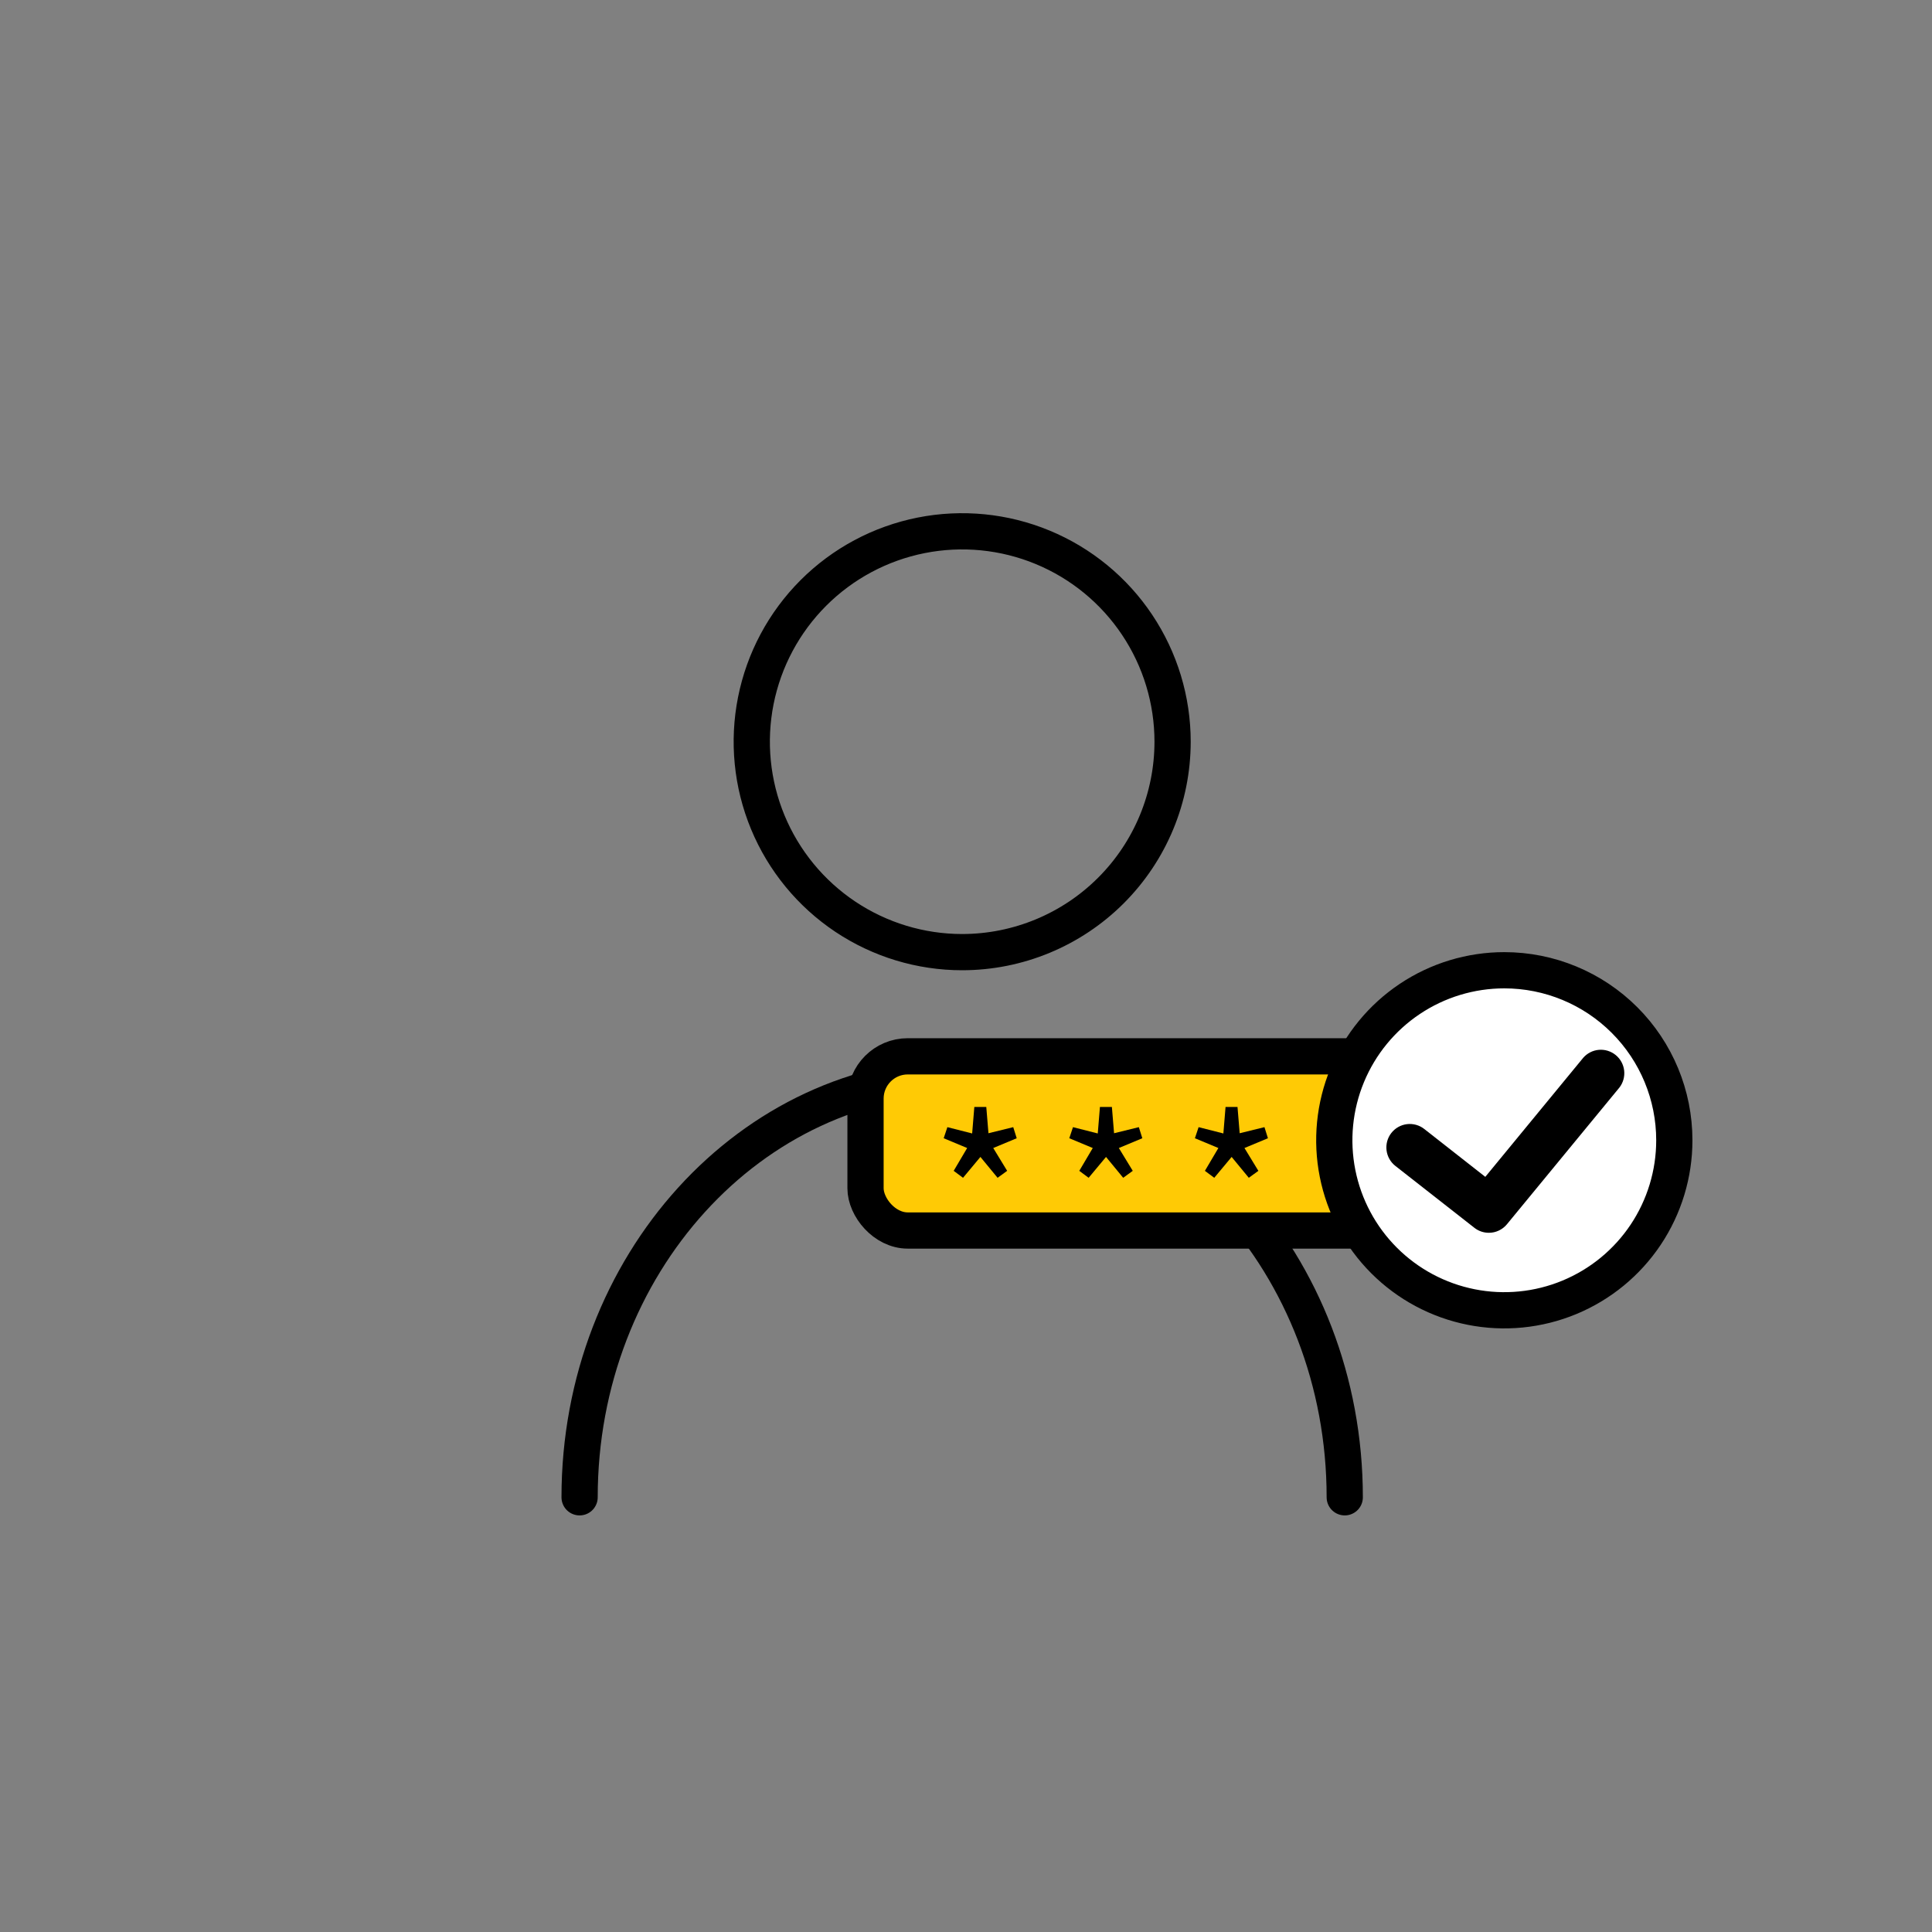
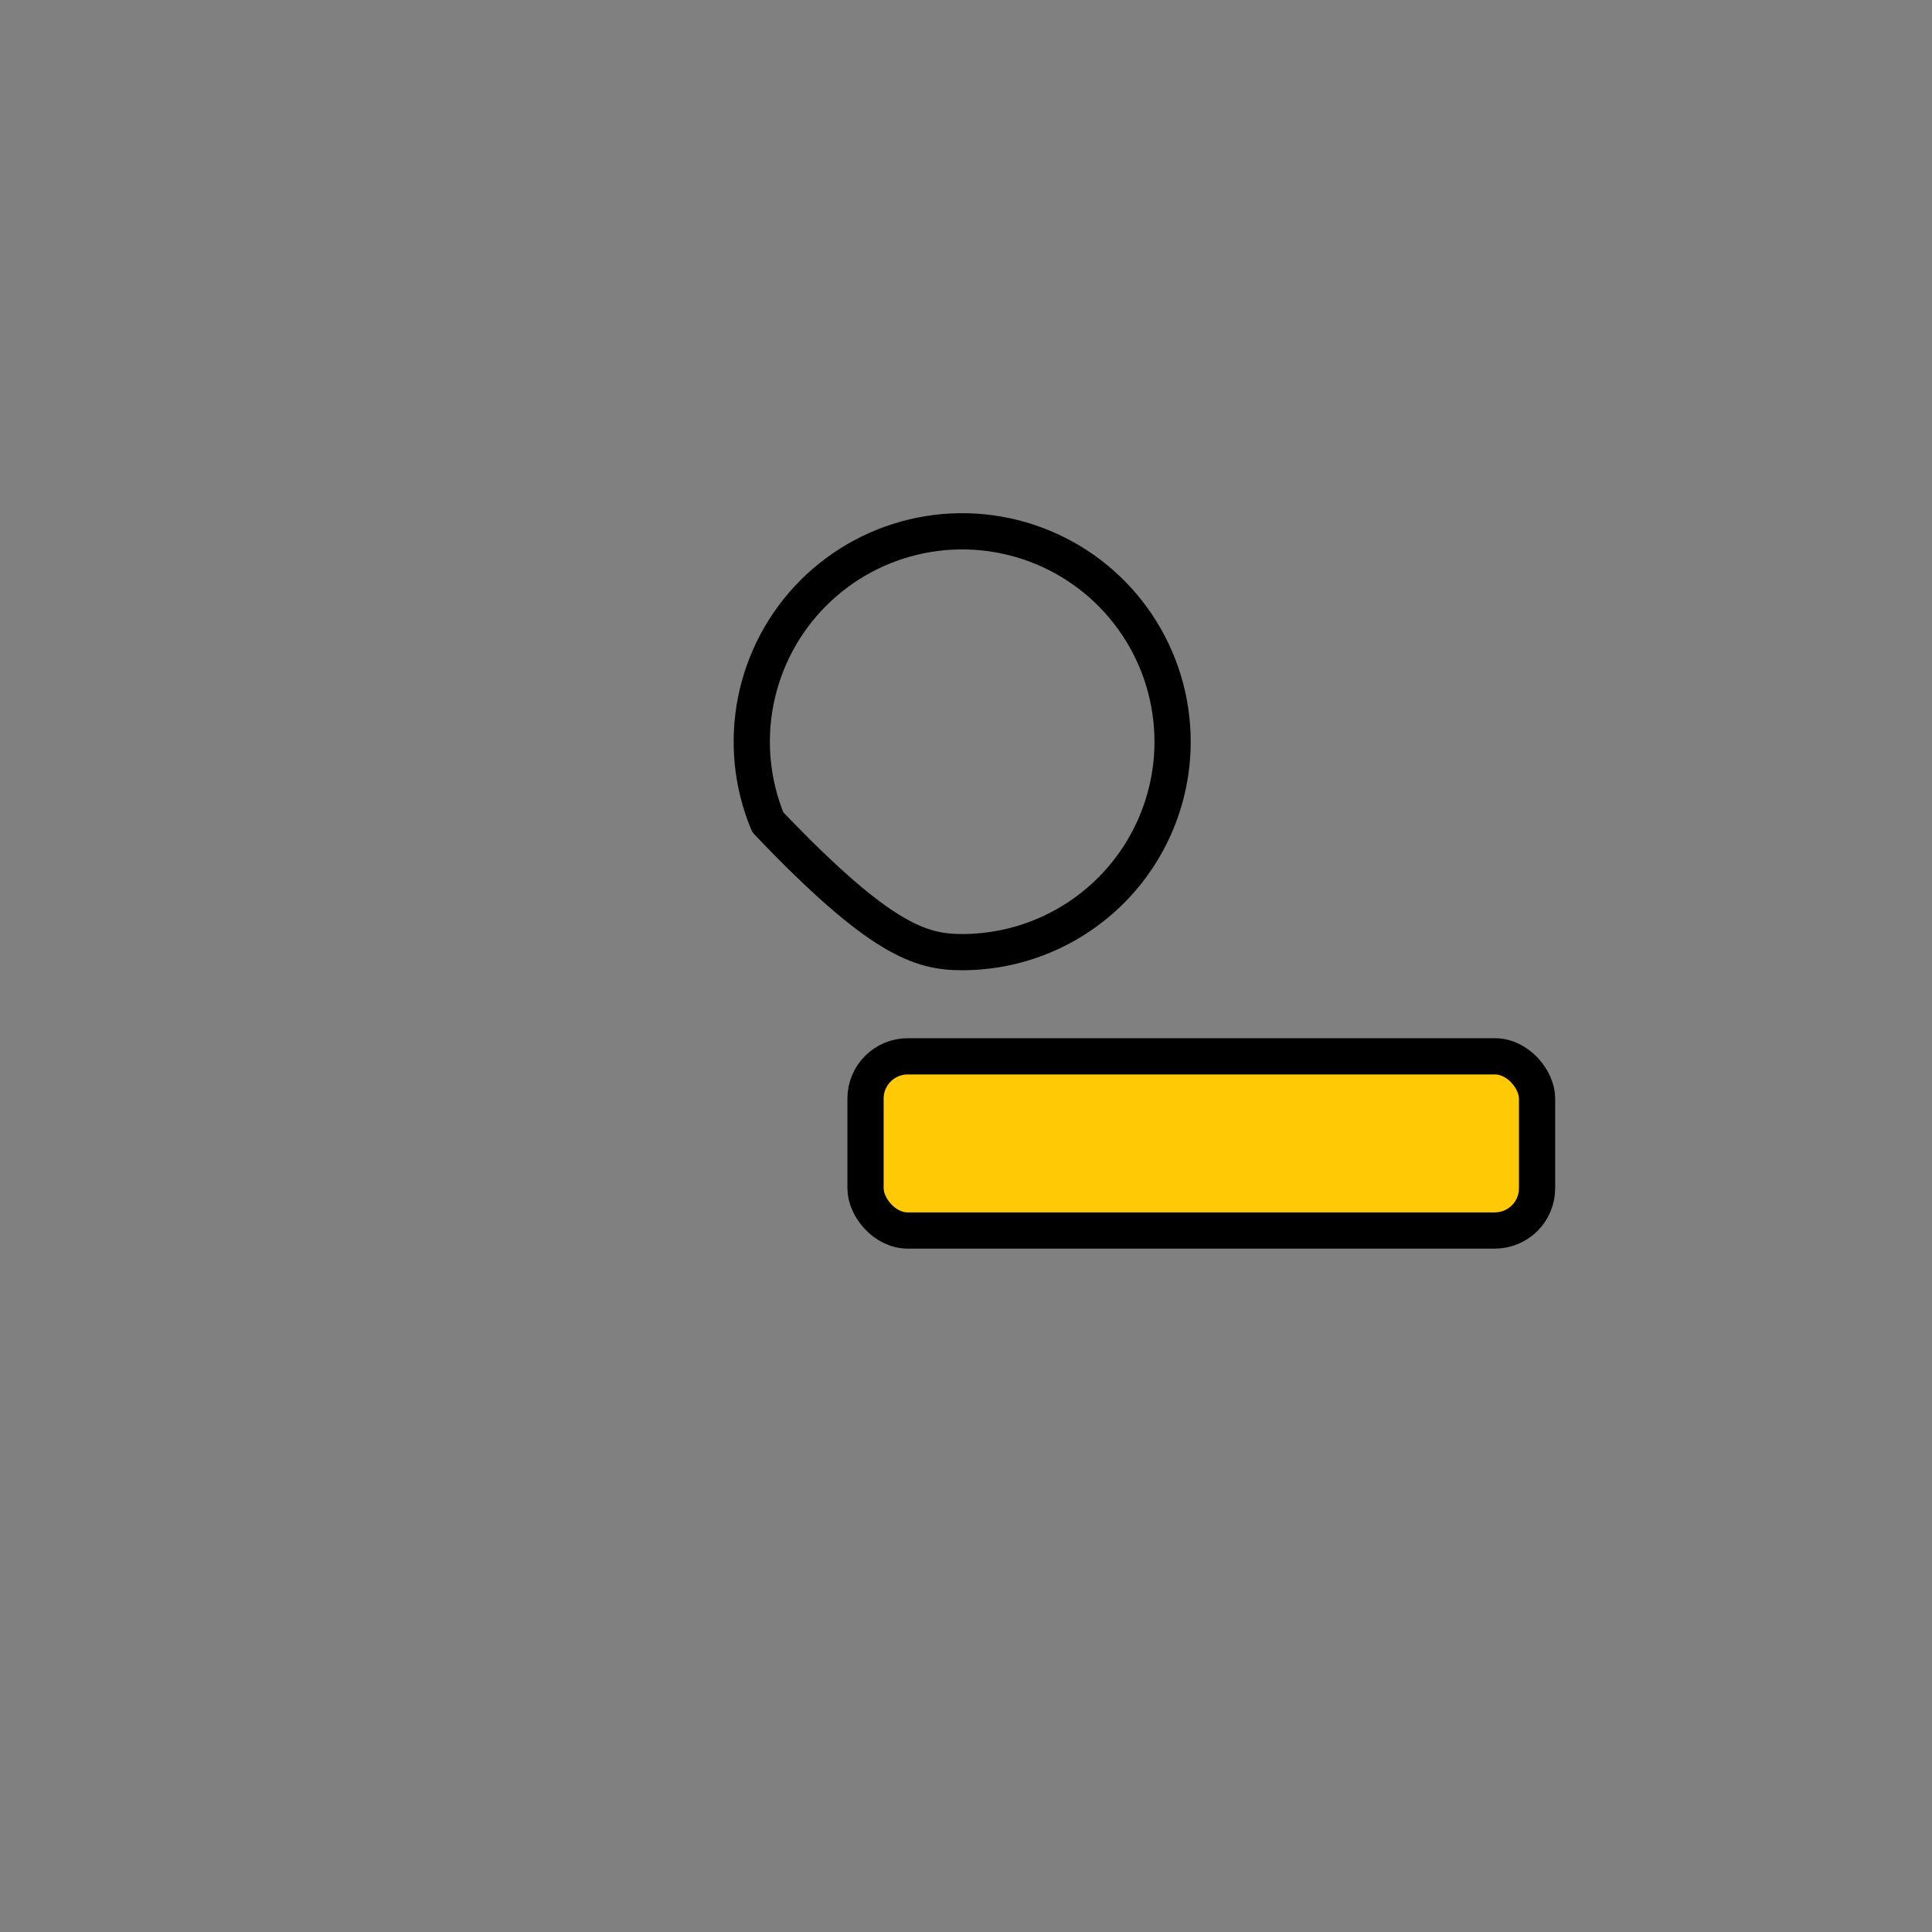
<svg xmlns="http://www.w3.org/2000/svg" width="160" height="160" viewBox="0 0 160 160" fill="none">
  <rect x="0" y="0" width="160" height="160" fill="#808080" stroke="none" />
-   <path d="M48 124C48 104.752 62.182 89.149 79.683 89.149C97.184 89.149 111.366 104.752 111.366 124" stroke="black" stroke-width="3" stroke-miterlimit="10" stroke-linecap="round" stroke-linejoin="round" />
-   <path d="M97.109 61.426C97.109 57.979 96.087 54.61 94.172 51.745C92.258 48.879 89.536 46.645 86.352 45.327C83.168 44.008 79.664 43.663 76.284 44.335C72.904 45.007 69.799 46.667 67.362 49.104C64.925 51.541 63.265 54.646 62.593 58.026C61.92 61.406 62.265 64.91 63.584 68.094C64.903 71.278 67.137 74 70.002 75.915C72.868 77.829 76.237 78.852 79.683 78.852C84.305 78.85 88.736 77.014 92.004 73.746C95.272 70.478 97.108 66.047 97.109 61.426V61.426Z" stroke="black" stroke-width="3" stroke-miterlimit="10" stroke-linecap="round" stroke-linejoin="round" />
+   <path d="M97.109 61.426C97.109 57.979 96.087 54.61 94.172 51.745C92.258 48.879 89.536 46.645 86.352 45.327C83.168 44.008 79.664 43.663 76.284 44.335C72.904 45.007 69.799 46.667 67.362 49.104C64.925 51.541 63.265 54.646 62.593 58.026C61.92 61.406 62.265 64.91 63.584 68.094C72.868 77.829 76.237 78.852 79.683 78.852C84.305 78.85 88.736 77.014 92.004 73.746C95.272 70.478 97.108 66.047 97.109 61.426V61.426Z" stroke="black" stroke-width="3" stroke-miterlimit="10" stroke-linecap="round" stroke-linejoin="round" />
  <rect x="71.679" y="87.48" width="55.614" height="14.426" rx="3.5" fill="#FFCA05" stroke="black" stroke-width="3" />
-   <path d="M79.754 97.54L81.194 95.812L82.616 97.54L83.408 96.964L82.256 95.074L84.2 94.264L83.912 93.346L81.86 93.85L81.68 91.672H80.69L80.51 93.868L78.458 93.346L78.152 94.264L80.096 95.074L78.98 96.964L79.754 97.54ZM90.156 97.54L91.596 95.812L93.018 97.54L93.81 96.964L92.658 95.074L94.602 94.264L94.314 93.346L92.262 93.85L92.082 91.672H91.092L90.912 93.868L88.86 93.346L88.554 94.264L90.498 95.074L89.382 96.964L90.156 97.54ZM100.559 97.54L101.999 95.812L103.421 97.54L104.213 96.964L103.061 95.074L105.005 94.264L104.717 93.346L102.665 93.85L102.485 91.672H101.495L101.315 93.868L99.263 93.346L98.957 94.264L100.901 95.074L99.785 96.964L100.559 97.54Z" fill="black" />
-   <path d="M138.66 94.43C138.661 97.214 137.835 99.937 136.289 102.253C134.742 104.568 132.543 106.373 129.97 107.44C127.397 108.506 124.566 108.785 121.835 108.242C119.103 107.699 116.594 106.358 114.625 104.389C112.655 102.42 111.314 99.911 110.771 97.18C110.227 94.448 110.506 91.617 111.572 89.044C112.637 86.471 114.442 84.272 116.757 82.725C119.073 81.177 121.795 80.352 124.58 80.352C128.314 80.352 131.895 81.835 134.536 84.475C137.176 87.115 138.66 90.696 138.66 94.43Z" fill="white" stroke="black" stroke-width="3" />
-   <path d="M123.299 102.094C122.866 102.095 122.444 101.95 122.103 101.682L115.556 96.555C115.151 96.237 114.889 95.771 114.827 95.26C114.765 94.749 114.908 94.233 115.225 93.828C115.543 93.422 116.008 93.159 116.519 93.097C117.03 93.035 117.545 93.179 117.95 93.496L123.006 97.462L131.115 87.602C131.447 87.221 131.914 86.984 132.418 86.942C132.921 86.901 133.421 87.058 133.811 87.379C134.202 87.701 134.451 88.162 134.507 88.665C134.562 89.167 134.42 89.672 134.109 90.071L124.798 101.388C124.616 101.609 124.387 101.787 124.128 101.909C123.869 102.032 123.586 102.095 123.299 102.094Z" fill="black" />
</svg>